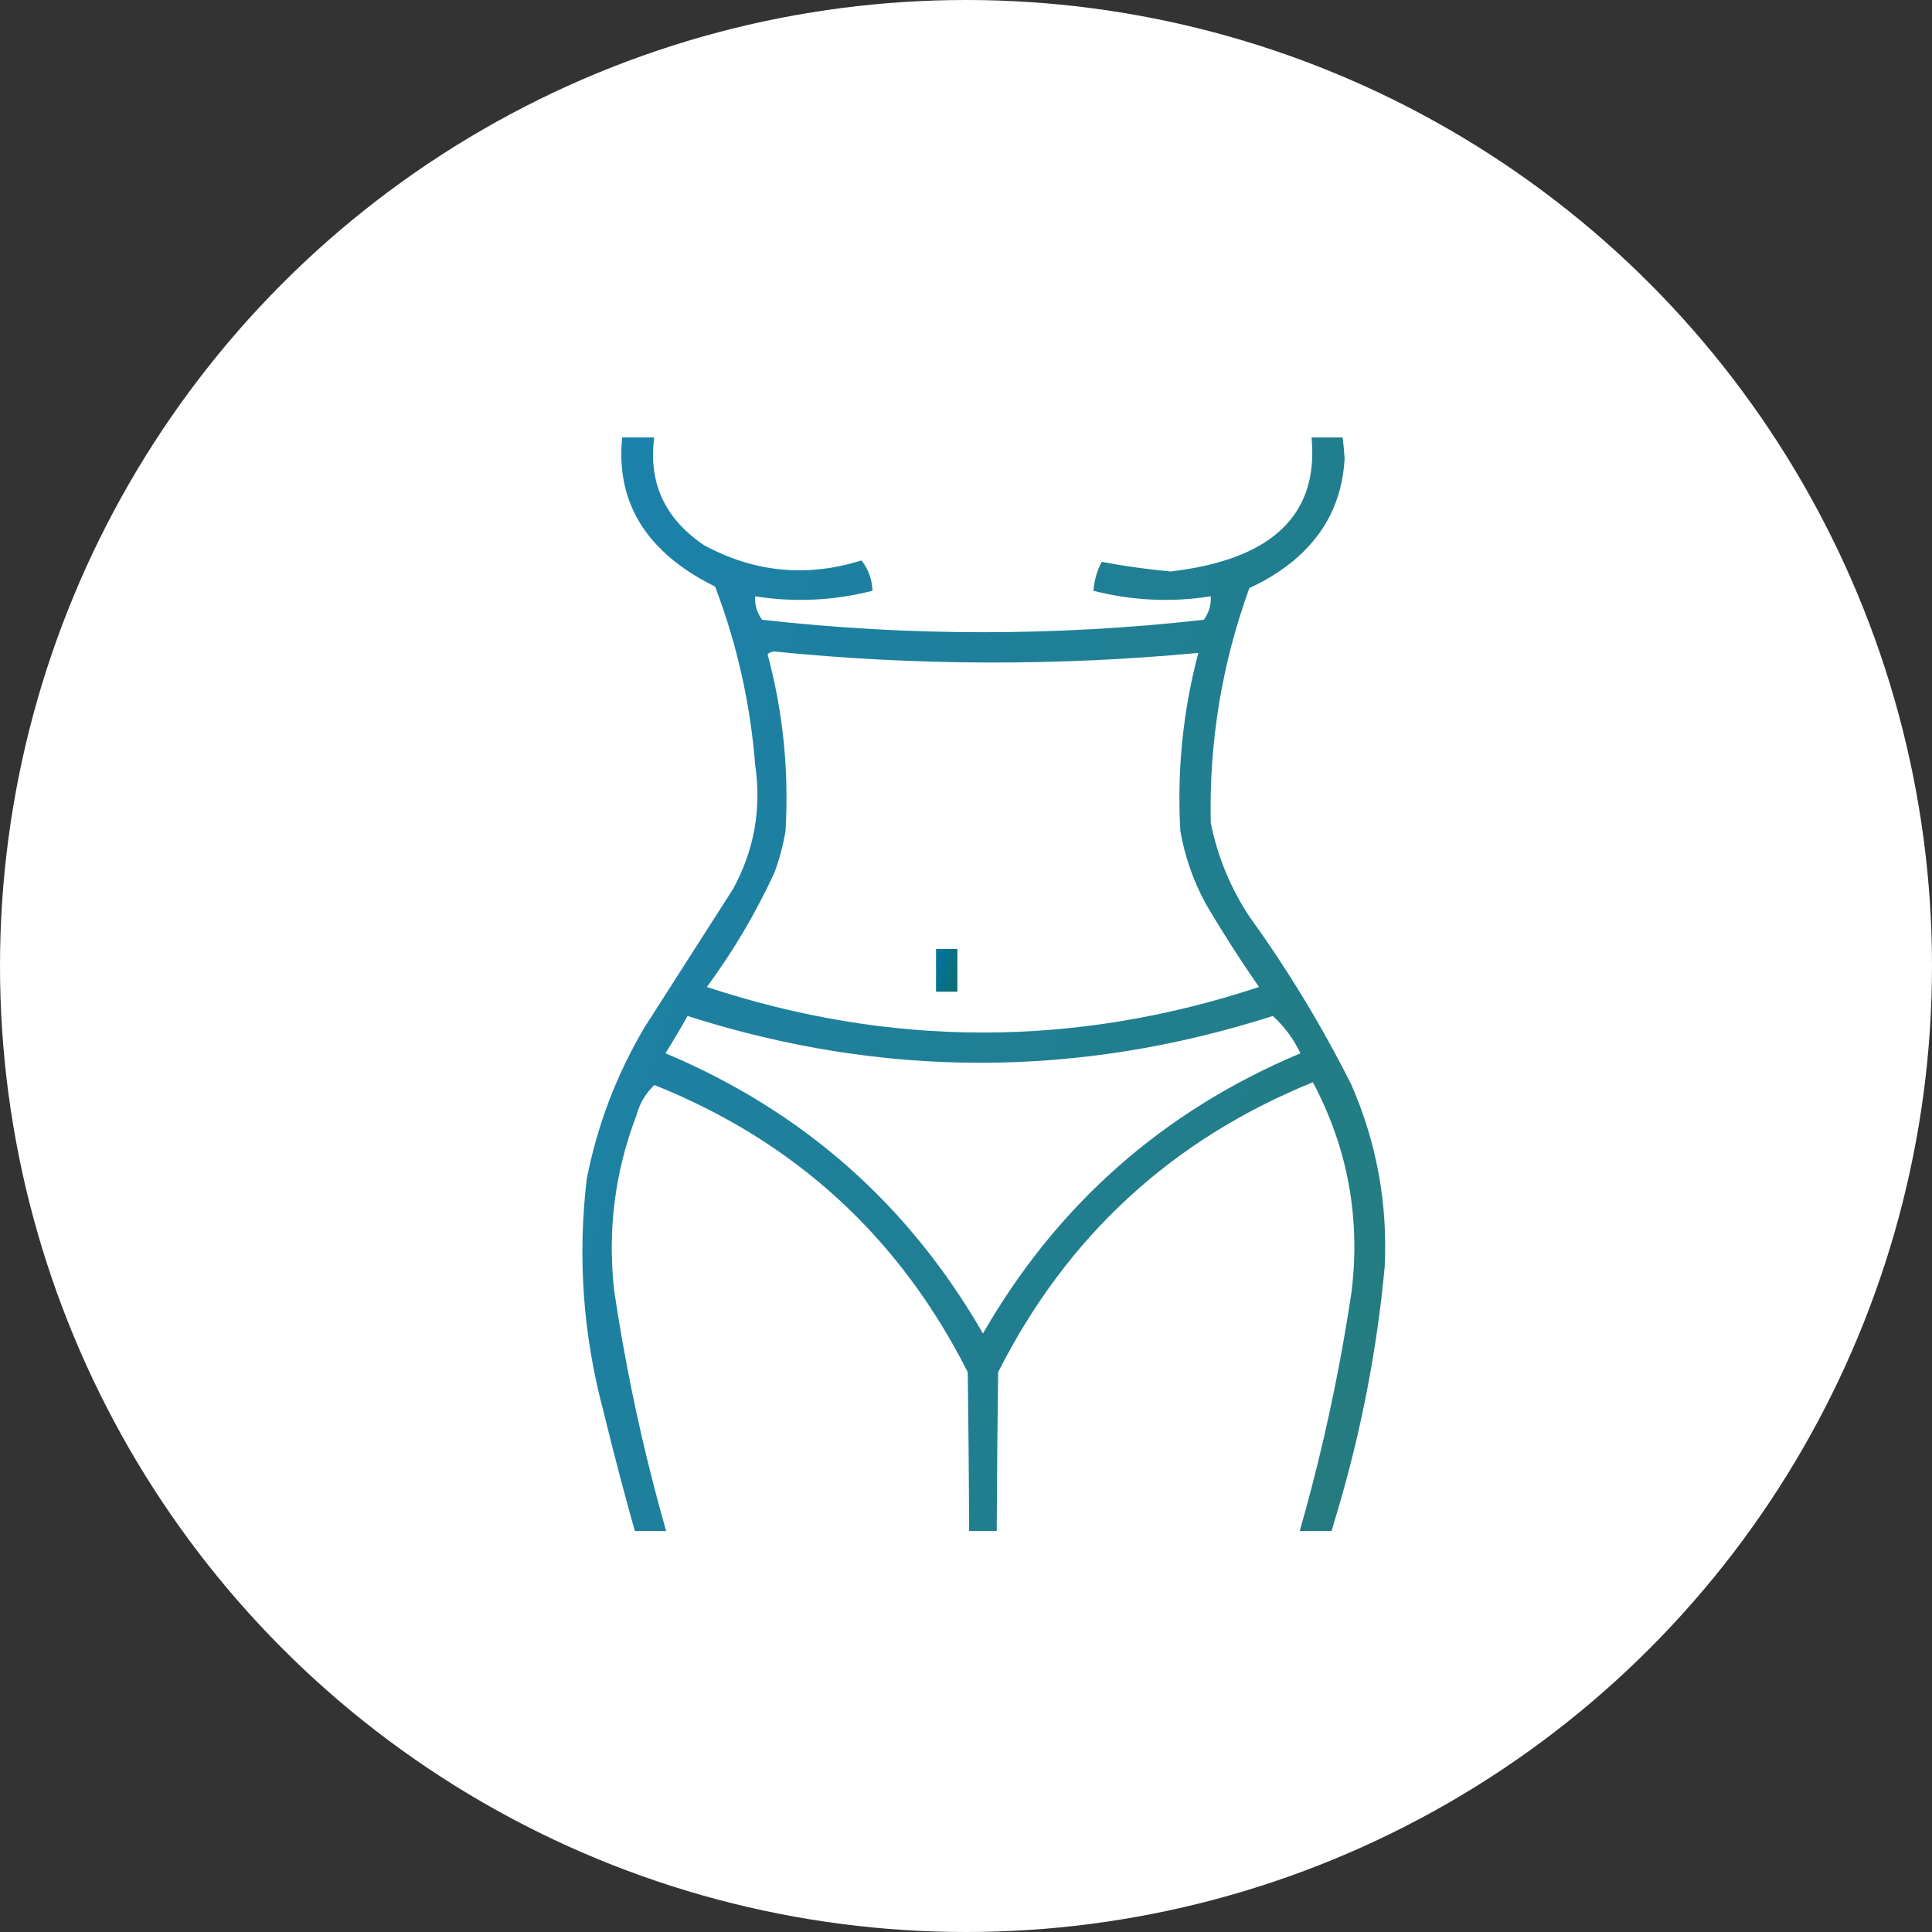
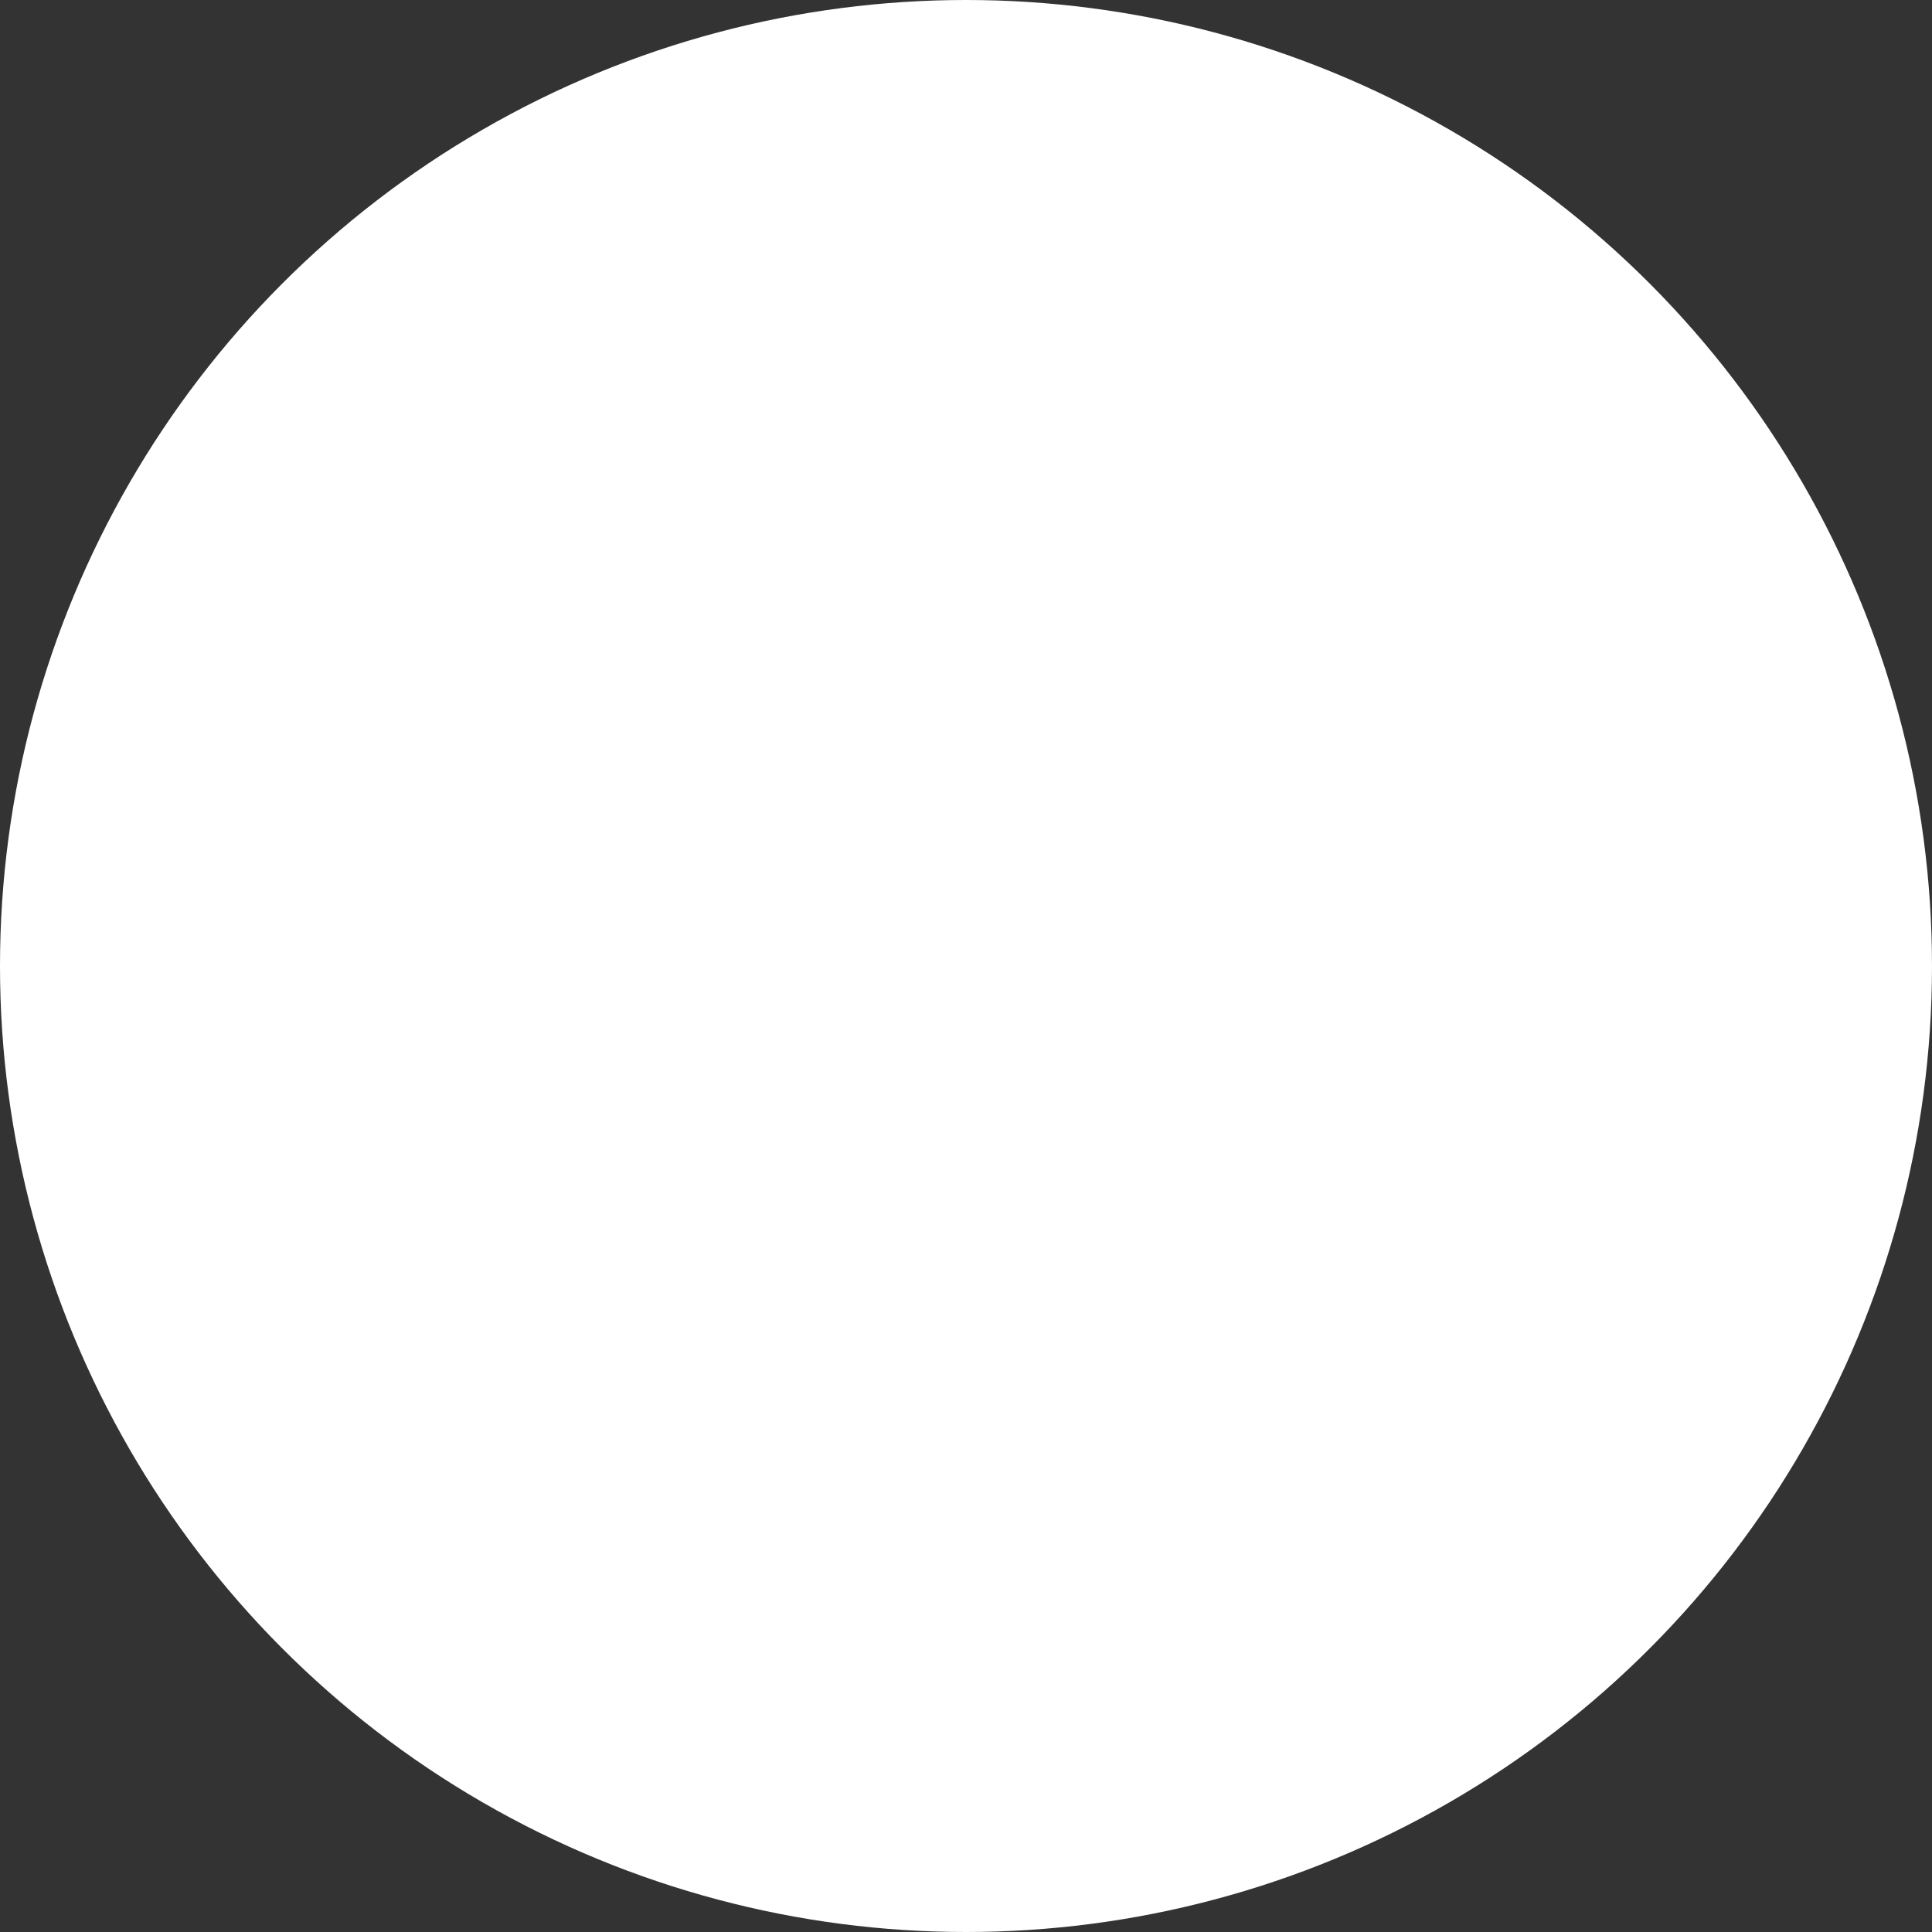
<svg xmlns="http://www.w3.org/2000/svg" width="53" height="53" viewBox="0 0 53 53" fill="none">
  <rect x="0" y="0" width="53" height="53" fill="#333333" stroke="none" />
  <circle cx="26.5" cy="26.5" r="26.5" fill="white" />
  <g clip-path="url(#clip0_506_192)">
-     <path opacity="0.902" fill-rule="evenodd" clip-rule="evenodd" d="M18.634 7.8C18.931 7.873 19.184 8.025 19.391 8.254C18.695 9.32 18.227 10.482 17.99 11.738C17.723 13.11 18.165 14.183 19.315 14.957C20.695 15.704 22.134 15.843 23.632 15.374C23.822 15.613 23.923 15.891 23.935 16.207C22.866 16.478 21.793 16.529 20.716 16.358C20.701 16.592 20.765 16.806 20.906 17.002C24.945 17.457 28.985 17.457 33.024 17.002C33.166 16.806 33.229 16.592 33.214 16.358C32.137 16.529 31.064 16.478 29.995 16.207C30.017 15.926 30.093 15.661 30.222 15.412C30.843 15.53 31.475 15.618 32.115 15.677C35.646 15.263 36.77 13.395 35.486 10.072C35.229 9.433 34.914 8.827 34.539 8.254C34.703 8.103 34.88 7.964 35.069 7.838C35.166 7.786 35.255 7.799 35.334 7.876C36.254 9.307 36.771 10.873 36.887 12.572C36.827 13.73 36.347 14.677 35.448 15.412C35.088 15.699 34.697 15.939 34.274 16.131C33.519 18.212 33.166 20.358 33.214 22.569C33.4 23.497 33.753 24.355 34.274 25.144C35.328 26.605 36.263 28.145 37.076 29.765C37.769 31.36 38.072 33.026 37.985 34.764C37.773 37.027 37.344 39.248 36.698 41.429C36.228 43.028 35.736 44.618 35.221 46.2C34.906 46.169 34.628 46.055 34.388 45.859C35.645 42.481 36.542 39.01 37.076 35.445C37.326 33.41 36.972 31.491 36.016 29.689C32.144 31.263 29.266 33.914 27.382 37.642C27.344 40.444 27.331 43.246 27.344 46.049C27.091 46.049 26.839 46.049 26.586 46.049C26.599 43.246 26.586 40.444 26.548 37.642C24.674 33.934 21.809 31.308 17.952 29.765C17.713 29.989 17.549 30.267 17.459 30.598C16.861 32.163 16.659 33.778 16.854 35.445C17.388 39.01 18.284 42.481 19.542 45.859C19.302 46.055 19.024 46.169 18.709 46.2C17.884 43.733 17.165 41.233 16.551 38.702C15.993 36.609 15.842 34.488 16.096 32.34C16.388 30.859 16.918 29.47 17.687 28.174C18.495 26.912 19.302 25.649 20.11 24.387C20.692 23.321 20.894 22.184 20.716 20.979C20.583 19.295 20.216 17.666 19.618 16.093C17.278 14.933 16.534 13.103 17.384 10.602C17.679 9.608 18.096 8.674 18.634 7.8ZM21.057 17.949C21.102 17.901 21.166 17.875 21.247 17.873C25.123 18.263 28.998 18.275 32.873 17.911C32.45 19.511 32.286 21.139 32.38 22.797C32.502 23.49 32.729 24.146 33.062 24.766C33.525 25.556 34.017 26.326 34.539 27.076C29.49 28.742 24.44 28.742 19.391 27.076C20.116 26.094 20.734 25.047 21.247 23.933C21.383 23.563 21.484 23.185 21.549 22.797C21.646 21.144 21.482 19.528 21.057 17.949ZM18.861 27.871C24.213 29.583 29.565 29.583 34.918 27.871C35.233 28.159 35.486 28.5 35.675 28.894C31.906 30.479 29.003 33.041 26.965 36.581C24.927 33.041 22.024 30.479 18.255 28.894C18.467 28.557 18.669 28.216 18.861 27.871Z" fill="url(#paint0_linear_506_192)" />
    <path fill-rule="evenodd" clip-rule="evenodd" d="M25.678 26.033C25.873 26.033 26.068 26.033 26.264 26.033C26.264 26.424 26.264 26.814 26.264 27.205C26.068 27.205 25.873 27.205 25.678 27.205C25.678 26.814 25.678 26.424 25.678 26.033Z" fill="url(#paint1_linear_506_192)" />
  </g>
  <defs>
    <linearGradient id="paint0_linear_506_192" x1="8.55" y1="23.875" x2="53.053" y2="38.484" gradientUnits="userSpaceOnUse">
      <stop stop-color="#0075AA" />
      <stop offset="1" stop-color="#126B59" />
    </linearGradient>
    <linearGradient id="paint1_linear_506_192" x1="25.48" y1="26.524" x2="26.692" y2="26.871" gradientUnits="userSpaceOnUse">
      <stop stop-color="#0075AA" />
      <stop offset="1" stop-color="#126B59" />
    </linearGradient>
    <clipPath id="clip0_506_192">
-       <rect width="30" height="30" fill="white" transform="translate(11 12)" />
-     </clipPath>
+       </clipPath>
  </defs>
</svg>